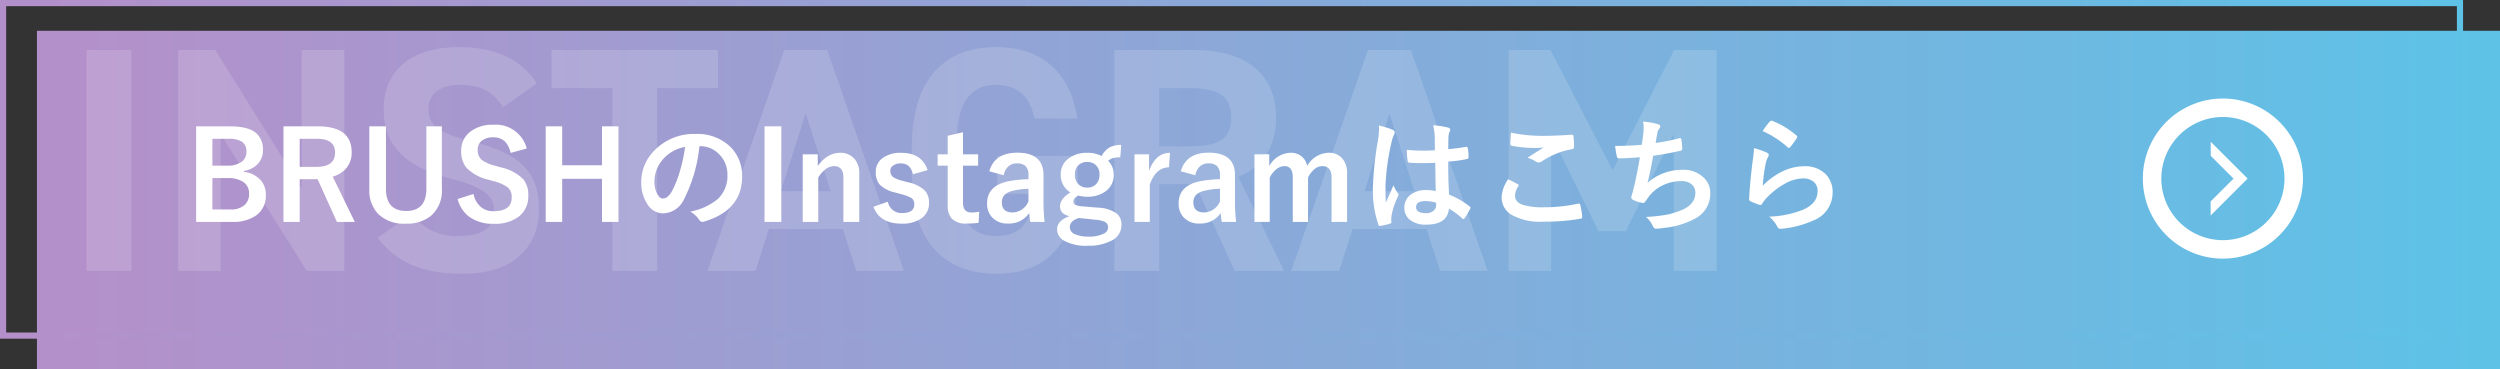
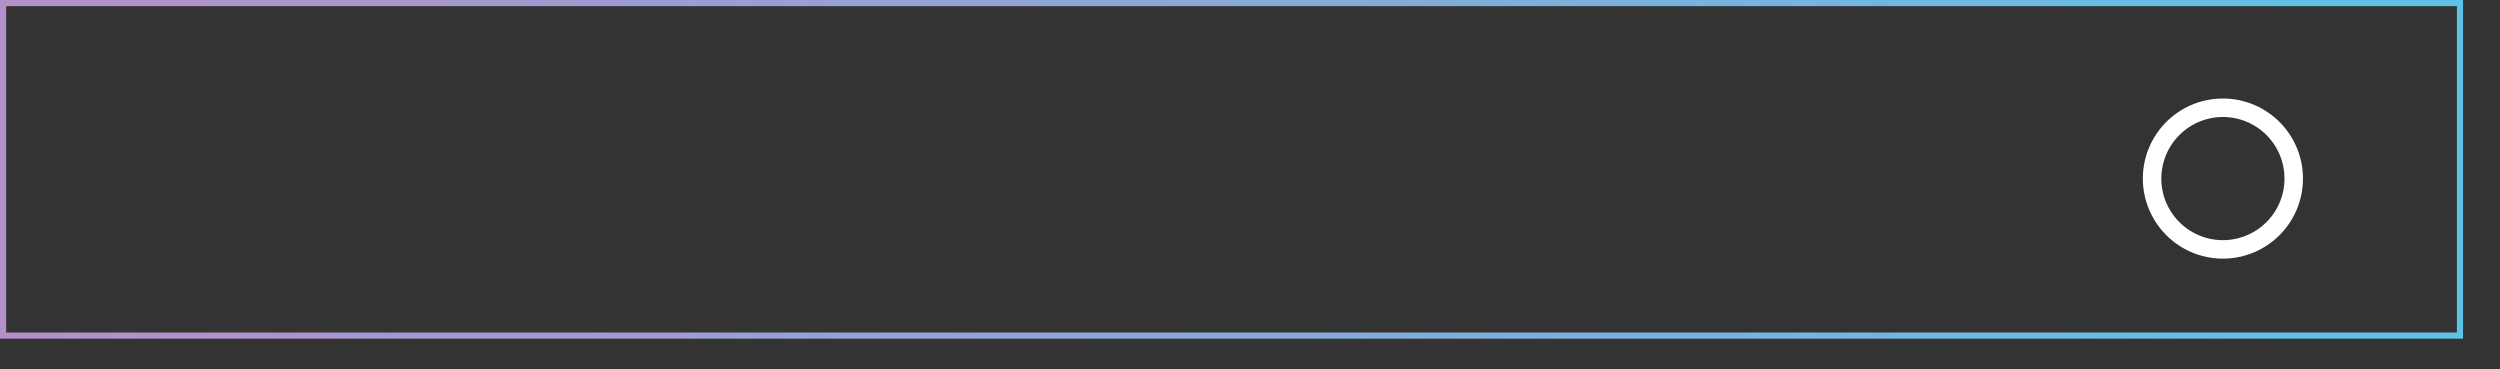
<svg xmlns="http://www.w3.org/2000/svg" width="406" height="60" viewBox="0 0 406 60">
  <rect x="0" y="0" width="406" height="60" fill="#333333" stroke="none" />
  <defs>
    <linearGradient id="a" x1="0.008" y1="1" x2="1" y2="1" gradientUnits="objectBoundingBox">
      <stop offset="0" stop-color="#b490ca" />
      <stop offset="1" stop-color="#5ec2e7" />
    </linearGradient>
  </defs>
  <g transform="translate(-210 -1703)">
-     <rect width="400" height="55" transform="translate(216 1708)" fill="url(#a)" />
    <path d="M-2426-1024h-400v-55h400v55Zm-399-54v53h398v-53Z" transform="translate(3036 2782)" fill="url(#a)" />
-     <path d="M11.336-35.88H4.056V0h7.28ZM39-35.88v22.516L24.96-35.88H18.928V0h6.916V-22.2L39.832,0h6.084V-35.88Zm38.168,5.408c-2.548-3.952-6.864-5.876-12.584-5.876-8.528,0-12.272,4.42-12.272,10.088,0,5.928,3.536,9.308,10.608,11.18,5.824,1.508,7.332,2.912,7.332,5.408,0,2.184-1.4,4-5.564,4a8.963,8.963,0,0,1-7.8-3.588L51.324-5.408C54.5-1.248,58.864.468,65.156.468c8.424,0,12.376-4.576,12.376-10.452,0-6.344-3.38-9.152-10.868-11.024-4.784-1.2-7.072-2.444-7.072-5.252,0-2.444,1.768-3.952,5.044-3.952,3.64,0,5.512,1.2,7.072,3.64ZM79.56-35.88v6.188h9.88V0h7.28V-29.692h9.88V-35.88ZM112.684,0l2.184-6.812H126.88L129.064,0h7.748l-12.48-35.88h-6.968L104.884,0Zm8.164-25.584L124.9-12.948h-8.112Zm31.1,6.916v6.136h6.032c-.416,4.316-2.08,6.864-6.188,6.864-4.212,0-6.448-2.86-6.448-9.724v-5.1c0-6.864,2.236-9.724,6.448-9.724,3.64,0,5.564,2.184,6.188,5.46h6.968c-1.092-7.332-5.616-11.6-13.156-11.6-8.06,0-13.728,4.784-13.728,16.38v4.576c0,10.972,5.668,15.86,13.728,15.86C159.9.468,165-4.42,165-15.392v-3.276ZM198.536,0,191.1-15.288c3.9-1.612,6.136-4.784,6.136-9.62,0-7.28-5.148-10.972-13.416-10.972H170.976V0h7.28V-14.092h5.824L190.528,0Zm-20.28-20.228v-9.464h4.888c4.316,0,6.812,1.04,6.812,4.784s-2.5,4.68-6.812,4.68ZM207.48,0l2.184-6.812h12.012L223.86,0h7.748l-12.48-35.88H212.16L199.68,0Zm8.164-25.584L219.7-12.948h-8.112ZM241.8-35.88h-6.812V0H241.9V-22.1l7.7,15.652h4.42l7.8-15.808V0h6.968V-35.88h-6.916l-9.984,19.552Z" transform="translate(220 1747)" fill="#fff" opacity="0.15" />
-     <path d="M1.855-15.479H7.393q2.988,0,4.268,1.152A3.444,3.444,0,0,1,12.7-11.621a3.154,3.154,0,0,1-.947,2.354A3.869,3.869,0,0,1,9.609-8.242v.137a4.415,4.415,0,0,1,2.764,1.4,3.506,3.506,0,0,1,.8,2.344A3.906,3.906,0,0,1,11.563-.986,6.567,6.567,0,0,1,7.676.039H1.855Zm2.637,2.021V-9.1H6.855a3.771,3.771,0,0,0,2.48-.693,1.937,1.937,0,0,0,.684-1.562A1.821,1.821,0,0,0,9.268-13a4.031,4.031,0,0,0-2.178-.459Zm0,6.377v5.1H7.373a3.334,3.334,0,0,0,2.412-.771,2.421,2.421,0,0,0,.664-1.807A2.167,2.167,0,0,0,9.434-6.494a4.345,4.345,0,0,0-2.4-.586Zm11.543-8.4h5.576q5.5,0,5.5,4.219a3.844,3.844,0,0,1-.9,2.6,4.484,4.484,0,0,1-2.178,1.348L27.617.039h-2.9L21.572-6.914l-.7.02h-2.2V.039H16.035Zm2.637,2.021V-8.9h2.705q3.037,0,3.037-2.324,0-2.236-2.92-2.236Zm23.086-2.021V-5.322a5.365,5.365,0,0,1-1.8,4.4A6.216,6.216,0,0,1,35.9.322a6,6,0,0,1-4.512-1.6A5.575,5.575,0,0,1,29.98-5.322V-15.479h2.7V-5.361q0,3.623,3.281,3.623t3.281-3.623V-15.479Zm13.789,3.6-2.617.713Q52.324-13.7,50.166-13.7a2.924,2.924,0,0,0-2,.615,1.8,1.8,0,0,0-.586,1.406,2.046,2.046,0,0,0,.674,1.66,6.16,6.16,0,0,0,2.178.938l.82.244a7.343,7.343,0,0,1,3.73,1.943,4,4,0,0,1,.811,2.637,4.112,4.112,0,0,1-1.6,3.477,6.43,6.43,0,0,1-4,1.123A6.494,6.494,0,0,1,46.211-.791a5.16,5.16,0,0,1-1.885-2.891L46.9-4.5a3.65,3.65,0,0,0,1.26,2.168,3.087,3.087,0,0,0,1.963.635Q53.1-1.7,53.1-3.916a2.041,2.041,0,0,0-.654-1.66A6.734,6.734,0,0,0,50.068-6.6l-.8-.234A7.151,7.151,0,0,1,45.713-8.8,4.163,4.163,0,0,1,44.9-11.5a3.78,3.78,0,0,1,1.523-3.145,5.77,5.77,0,0,1,3.662-1.094A5.188,5.188,0,0,1,55.547-11.875Zm14.893-3.6V.039H67.764v-7H61.3v7H58.623V-15.479H61.3V-9.16h6.465v-6.318Zm13.145,3.223a24.2,24.2,0,0,1-2.5,8.613,3.888,3.888,0,0,1-3.408,2.3,3.046,3.046,0,0,1-2.559-1.523,6.313,6.313,0,0,1-.977-3.613A7.171,7.171,0,0,1,76.4-11.68a8.811,8.811,0,0,1,6.5-2.559,7.664,7.664,0,0,1,5.859,2.227A6.613,6.613,0,0,1,90.518-7.3q0,5.43-6.162,7.285a1.136,1.136,0,0,1-.293.049q-.293,0-.566-.41a4.181,4.181,0,0,0-1.4-1.26A9.831,9.831,0,0,0,86.592-3.7a5.126,5.126,0,0,0,1.543-3.916A4.561,4.561,0,0,0,86.738-11a4.206,4.206,0,0,0-3.076-1.26Zm-2.324.117a6.147,6.147,0,0,0-3.418,1.816,5.513,5.513,0,0,0-1.562,3.7,4.317,4.317,0,0,0,.5,2.217q.391.645.859.645.82,0,1.5-1.221a17.152,17.152,0,0,0,1.338-3.437A25.14,25.14,0,0,0,81.26-12.139Zm15.625-3.34V.039H94.16V-15.479Zm5.918,4.541v1.924a5.238,5.238,0,0,1,1.719-1.65,3.757,3.757,0,0,1,1.885-.518,2.973,2.973,0,0,1,2.354.977,3.369,3.369,0,0,1,.781,2.324V.039h-2.578V-7.178q0-1.846-1.523-1.846a2.4,2.4,0,0,0-1.445.566,4.668,4.668,0,0,0-1.113,1.3v7.2h-2.52V-10.937Zm17.842,2.559-2.383.684q-.41-1.768-1.953-1.768a2.027,2.027,0,0,0-1.318.391.963.963,0,0,0-.4.791,1.23,1.23,0,0,0,.439,1.035,4.675,4.675,0,0,0,1.514.605l.918.244a5.669,5.669,0,0,1,2.744,1.357,2.84,2.84,0,0,1,.664,1.982,2.936,2.936,0,0,1-1.26,2.539,5.341,5.341,0,0,1-3.184.84q-3.584,0-4.58-2.744l2.344-.82A2.233,2.233,0,0,0,116.484-1.4q2,0,2-1.416a1.156,1.156,0,0,0-.469-1.025,7.05,7.05,0,0,0-1.65-.625l-.918-.254a5.175,5.175,0,0,1-2.607-1.328,3.009,3.009,0,0,1-.615-2.012,2.721,2.721,0,0,1,1.2-2.334,4.907,4.907,0,0,1,2.92-.791Q119.7-11.182,120.645-8.379Zm5.742-6.143v3.584h2.461V-9.1h-2.461v6.025q0,1.582,1.357,1.582a5.705,5.705,0,0,0,1.279-.127l-.1,1.8A13.174,13.174,0,0,1,126.963.3a3.124,3.124,0,0,1-2.4-.8,3.037,3.037,0,0,1-.654-2.119V-9.1h-1.641v-1.836h1.641v-3.018Zm4.277,6.348q.85-3.027,4.541-3.027,4.258,0,4.258,3.643V-3.2a30.6,30.6,0,0,0,.176,3.242h-2.314q-.107-.615-.186-1.436A3.944,3.944,0,0,1,133.682.3a3.325,3.325,0,0,1-2.559-1,3.188,3.188,0,0,1-.82-2.266q0-2.93,3.584-3.623a20.443,20.443,0,0,1,3.135-.312V-7.52a1.991,1.991,0,0,0-.518-1.553,2.074,2.074,0,0,0-1.387-.391,1.951,1.951,0,0,0-1.426.557,2.476,2.476,0,0,0-.674,1.367Zm6.357,2.832a12.367,12.367,0,0,0-2.52.322q-1.8.43-1.8,1.865,0,1.66,1.758,1.66A2.871,2.871,0,0,0,137.021-3.3Zm15.068-7.119-.156,2.021a4.269,4.269,0,0,0-1.279.146,2.048,2.048,0,0,0-.684.42,3.052,3.052,0,0,1,.9,2.2A3.231,3.231,0,0,1,149.5-4.893a4.882,4.882,0,0,1-2.949.84,5.279,5.279,0,0,1-1.426-.186q-.8.4-.8.957a.575.575,0,0,0,.332.557,3.716,3.716,0,0,0,1.191.244l2.48.205a5.464,5.464,0,0,1,3.1,1.016,2.372,2.372,0,0,1,.7,1.826,2.8,2.8,0,0,1-1.611,2.51,7.945,7.945,0,0,1-3.906.83,7.266,7.266,0,0,1-3.828-.83A2.1,2.1,0,0,1,141.67,1.24q0-1.406,2.021-2.139-1.543-.342-1.543-1.582,0-1.221,1.68-2.275a3.23,3.23,0,0,1-1.562-2.9,3.113,3.113,0,0,1,1.367-2.676,4.851,4.851,0,0,1,2.939-.85,4.846,4.846,0,0,1,2.334.527,3.358,3.358,0,0,1,1.367-1.445A3.934,3.934,0,0,1,152.09-12.461ZM146.563-9.7a1.95,1.95,0,0,0-1.494.605,1.994,1.994,0,0,0-.5,1.4,2.153,2.153,0,0,0,.635,1.68,1.942,1.942,0,0,0,1.357.479,1.909,1.909,0,0,0,1.5-.615,2.248,2.248,0,0,0,.5-1.523,1.958,1.958,0,0,0-.654-1.562A2,2,0,0,0,146.563-9.7ZM145.205-.6Q143.73-.127,143.73.9a1.292,1.292,0,0,0,.938,1.172,5.223,5.223,0,0,0,2.08.352,5.209,5.209,0,0,0,2.51-.488,1.128,1.128,0,0,0,.693-.967.97.97,0,0,0-.449-.9,4.228,4.228,0,0,0-1.572-.381Zm14.8-10.586-.166,2.363q-2.1,0-3.115,2.783V.039h-2.48V-10.937h2.363v2.7Q157.676-11.182,160.01-11.182Zm1.758,3.008q.85-3.027,4.541-3.027,4.258,0,4.258,3.643V-3.2a30.6,30.6,0,0,0,.176,3.242h-2.314q-.107-.615-.186-1.436A3.944,3.944,0,0,1,164.785.3a3.325,3.325,0,0,1-2.559-1,3.188,3.188,0,0,1-.82-2.266q0-2.93,3.584-3.623a20.443,20.443,0,0,1,3.135-.312V-7.52a1.991,1.991,0,0,0-.518-1.553,2.074,2.074,0,0,0-1.387-.391,1.951,1.951,0,0,0-1.426.557,2.476,2.476,0,0,0-.674,1.367Zm6.357,2.832a12.367,12.367,0,0,0-2.52.322q-1.8.43-1.8,1.865,0,1.66,1.758,1.66A2.871,2.871,0,0,0,168.125-3.3Zm8.008-5.6v1.924a4.075,4.075,0,0,1,3.457-2.168,2.72,2.72,0,0,1,1.885.664,2.782,2.782,0,0,1,.82,1.484,4.109,4.109,0,0,1,3.477-2.148,2.782,2.782,0,0,1,2.266.977,3.489,3.489,0,0,1,.732,2.324V.039h-2.52V-7.178q0-1.846-1.523-1.846a2.074,2.074,0,0,0-1.357.586,3.86,3.86,0,0,0-.937,1.279v7.2h-2.48V-7.178q0-1.846-1.357-1.846a2.175,2.175,0,0,0-1.387.576,3.975,3.975,0,0,0-1,1.289v7.2h-2.48V-10.937ZM203.164-4.98q-.039-1.65-.078-4.58-1.406.049-2.2.049-1.074,0-1.924-.059-.332,0-.352-.264a10.645,10.645,0,0,1-.146-1.826q1.328.127,2.666.127.938,0,1.895-.068l-.02-2.1a8.9,8.9,0,0,0-.264-1.953,13.074,13.074,0,0,1,2.422.371q.361.107.361.342a1.327,1.327,0,0,1-.117.342,2.325,2.325,0,0,0-.166.7q-.039.674-.039,2.119,1.338-.117,2.842-.361a.549.549,0,0,1,.127-.02q.146,0,.2.254a7.035,7.035,0,0,1,.117,1.426.265.265,0,0,1-.225.3,19.881,19.881,0,0,1-3.076.42q0,2.949.146,5.361a13.537,13.537,0,0,1,3.32,1.914q.156.107.156.205a.591.591,0,0,1-.059.2,11.5,11.5,0,0,1-.918,1.543.262.262,0,0,1-.186.117.27.27,0,0,1-.176-.1,12.3,12.3,0,0,0-2.158-1.6q-.254,2.6-3.662,2.6a4.028,4.028,0,0,1-2.773-.85,2.492,2.492,0,0,1-.811-1.943,2.508,2.508,0,0,1,1.123-2.129,3.982,3.982,0,0,1,2.383-.693A8,8,0,0,1,203.164-4.98Zm.049,1.9a5.707,5.707,0,0,0-1.738-.264q-1.5,0-1.5.957,0,1.006,1.621,1.006a1.778,1.778,0,0,0,1.25-.43,1.142,1.142,0,0,0,.391-.869A3.342,3.342,0,0,0,203.213-3.076Zm-9.287-12.539a13.328,13.328,0,0,1,2.275.713q.3.166.3.4a1.061,1.061,0,0,1-.137.439,4.617,4.617,0,0,0-.361,1.1,36.3,36.3,0,0,0-1,7.285q0,1.719.059,2.559.146-.332.654-1.455.361-.791.586-1.328a5.862,5.862,0,0,0,.7,1.26.459.459,0,0,1,.117.283.631.631,0,0,1-.117.322A12.242,12.242,0,0,0,195.986-1a4.393,4.393,0,0,0-.049.615,4.378,4.378,0,0,0,.029.449V.107q0,.137-.244.215a8.2,8.2,0,0,1-1.494.342.577.577,0,0,1-.156.029q-.146,0-.244-.264a17.247,17.247,0,0,1-.859-6.1,51.9,51.9,0,0,1,.82-7.588,13.644,13.644,0,0,0,.166-1.8A4.877,4.877,0,0,0,193.926-15.615ZM214.932-6.9q.771.391,1.543.8.156.088.156.2a.34.34,0,0,1-.059.166,2.792,2.792,0,0,0-.527,1.523q0,1.025,1.24,1.465a11.051,11.051,0,0,0,3.506.41,25.4,25.4,0,0,0,5.42-.576,1.024,1.024,0,0,1,.176-.02.234.234,0,0,1,.244.205,11.321,11.321,0,0,1,.322,1.953v.039q0,.205-.342.264A33.513,33.513,0,0,1,220.645,0a9.458,9.458,0,0,1-5.283-1.182,3.278,3.278,0,0,1-1.494-2.861A5.537,5.537,0,0,1,214.932-6.9Zm.439-7.559a25.068,25.068,0,0,0,5.615.518q1.377,0,4.238-.176h.059a.225.225,0,0,1,.244.225,13.443,13.443,0,0,1,.1,1.7q0,.391-.342.42a12.578,12.578,0,0,0-4.893,1.982.858.858,0,0,1-.508.176.874.874,0,0,1-.42-.117,4.742,4.742,0,0,0-1.4-.645q1.631-1.064,2.617-1.66a14.888,14.888,0,0,1-1.641.059,19.908,19.908,0,0,1-3.5-.342.324.324,0,0,1-.264-.361Q215.283-13,215.371-14.463Zm21.26,1.982q.088-.557.244-1.836.049-.547.049-.947a5.505,5.505,0,0,0-.088-1,13.6,13.6,0,0,1,2.4.42q.4.127.4.361a.576.576,0,0,1-.137.322,1.607,1.607,0,0,0-.342.732q-.205,1.113-.283,1.641a31.77,31.77,0,0,0,3.76-.742.942.942,0,0,1,.215-.039q.166,0,.205.244a8.811,8.811,0,0,1,.137,1.475.288.288,0,0,1-.244.322q-2.588.576-4.473.82-.4,2.393-.918,4.4a8.445,8.445,0,0,1,5.732-2.119,4.607,4.607,0,0,1,3.379,1.26,3.393,3.393,0,0,1,1.084,2.52A4.552,4.552,0,0,1,245.469-.6a13.54,13.54,0,0,1-5.1,1.6,9.739,9.739,0,0,1-1.475.137q-.3,0-.5-.479a4.138,4.138,0,0,0-1.084-1.426,25.838,25.838,0,0,0,3.535-.4,13.148,13.148,0,0,0,2.207-.693q2.275-.947,2.275-2.822a1.735,1.735,0,0,0-.645-1.416,2.548,2.548,0,0,0-1.631-.488,6.881,6.881,0,0,0-3.2.771A6.057,6.057,0,0,0,237.793-4.1l-.557.762q-.186.3-.332.3h-.049a4.816,4.816,0,0,1-1.5-.439q-.439-.2-.439-.4a1.3,1.3,0,0,1,.078-.4q.1-.342.264-.947.527-2.1,1.064-5.234-2.441.176-3.359.176a.341.341,0,0,1-.381-.283,15.424,15.424,0,0,1-.283-1.738Q234.326-12.3,236.631-12.48Zm19.619-2.236a11.306,11.306,0,0,1,1.182-1.562.366.366,0,0,1,.254-.127.464.464,0,0,1,.127.02A13.556,13.556,0,0,1,261.738-14a.317.317,0,0,1,.137.225.582.582,0,0,1-.1.234,11.061,11.061,0,0,1-1.025,1.406q-.127.156-.215.156a.377.377,0,0,1-.244-.137A15.831,15.831,0,0,0,256.25-14.717Zm-1.4,2.773a11.9,11.9,0,0,1,2.08.723q.322.146.322.381a.608.608,0,0,1-.1.3,3.784,3.784,0,0,0-.4,1.055,30.807,30.807,0,0,0-.488,3.643,11.394,11.394,0,0,1,3.35-2.393A7.949,7.949,0,0,1,262.959-9a4.691,4.691,0,0,1,3.574,1.328,4.089,4.089,0,0,1,1.084,2.949A4.81,4.81,0,0,1,264.6-.244a16.049,16.049,0,0,1-5.127,1.377,2.4,2.4,0,0,1-.312.029.547.547,0,0,1-.488-.283,5.453,5.453,0,0,0-1.357-1.7,16.064,16.064,0,0,0,5.5-1.123q2.363-1.016,2.363-3.018a1.91,1.91,0,0,0-.635-1.514,2.623,2.623,0,0,0-1.768-.547,6.239,6.239,0,0,0-3.027.918,12.4,12.4,0,0,0-2.734,2.119,6.062,6.062,0,0,0-.859,1.1.3.3,0,0,1-.244.176.942.942,0,0,1-.215-.039,11.547,11.547,0,0,1-1.357-.537.4.4,0,0,1-.283-.4q.156-3.018.615-6.455A16.82,16.82,0,0,0,254.854-11.943Z" transform="translate(240 1739)" fill="#fff" />
    <g transform="translate(-1161 2263) rotate(-90)">
-       <path d="M102.771,373.47l0,2.279,3.7,3.7-3.713,3.713,0,2.287,6-6Z" transform="translate(910.449 1627.25) rotate(90)" fill="#fff" />
      <path d="M13,3A10,10,0,1,0,23,13,10.011,10.011,0,0,0,13,3m0-3A13,13,0,1,1,0,13,13,13,0,0,1,13,0Z" transform="translate(518 1719)" fill="#fff" />
    </g>
  </g>
</svg>